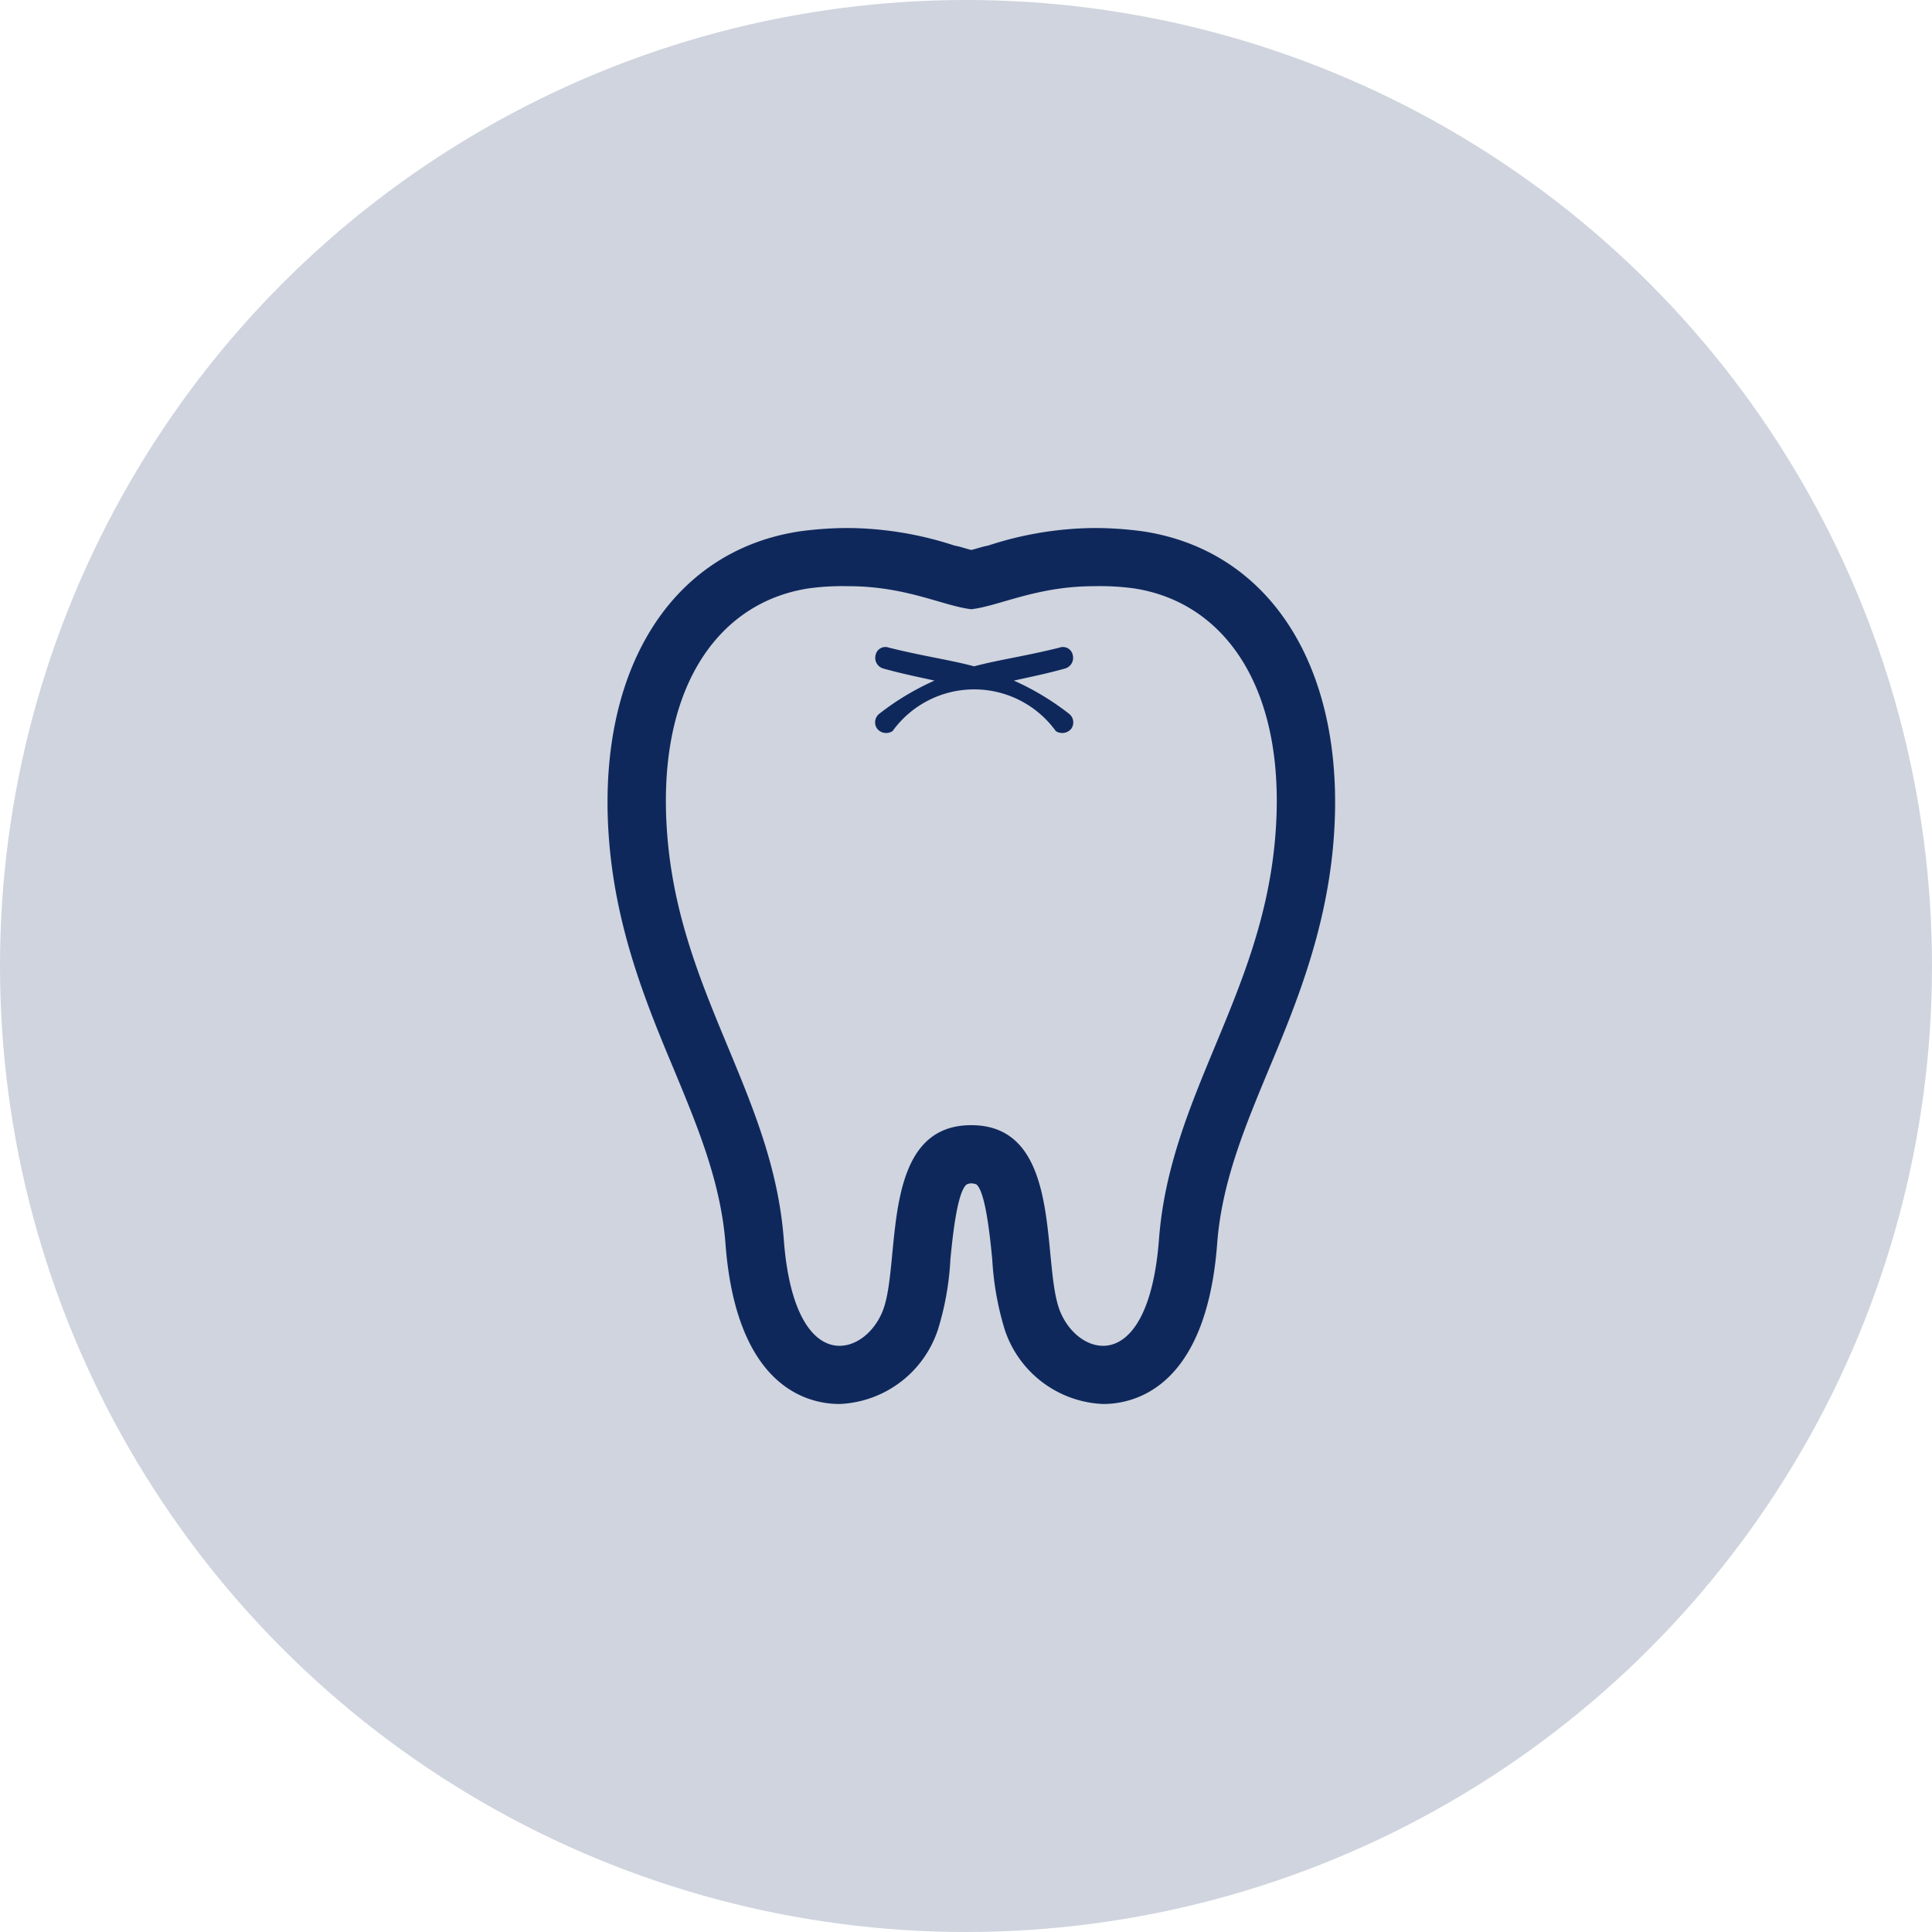
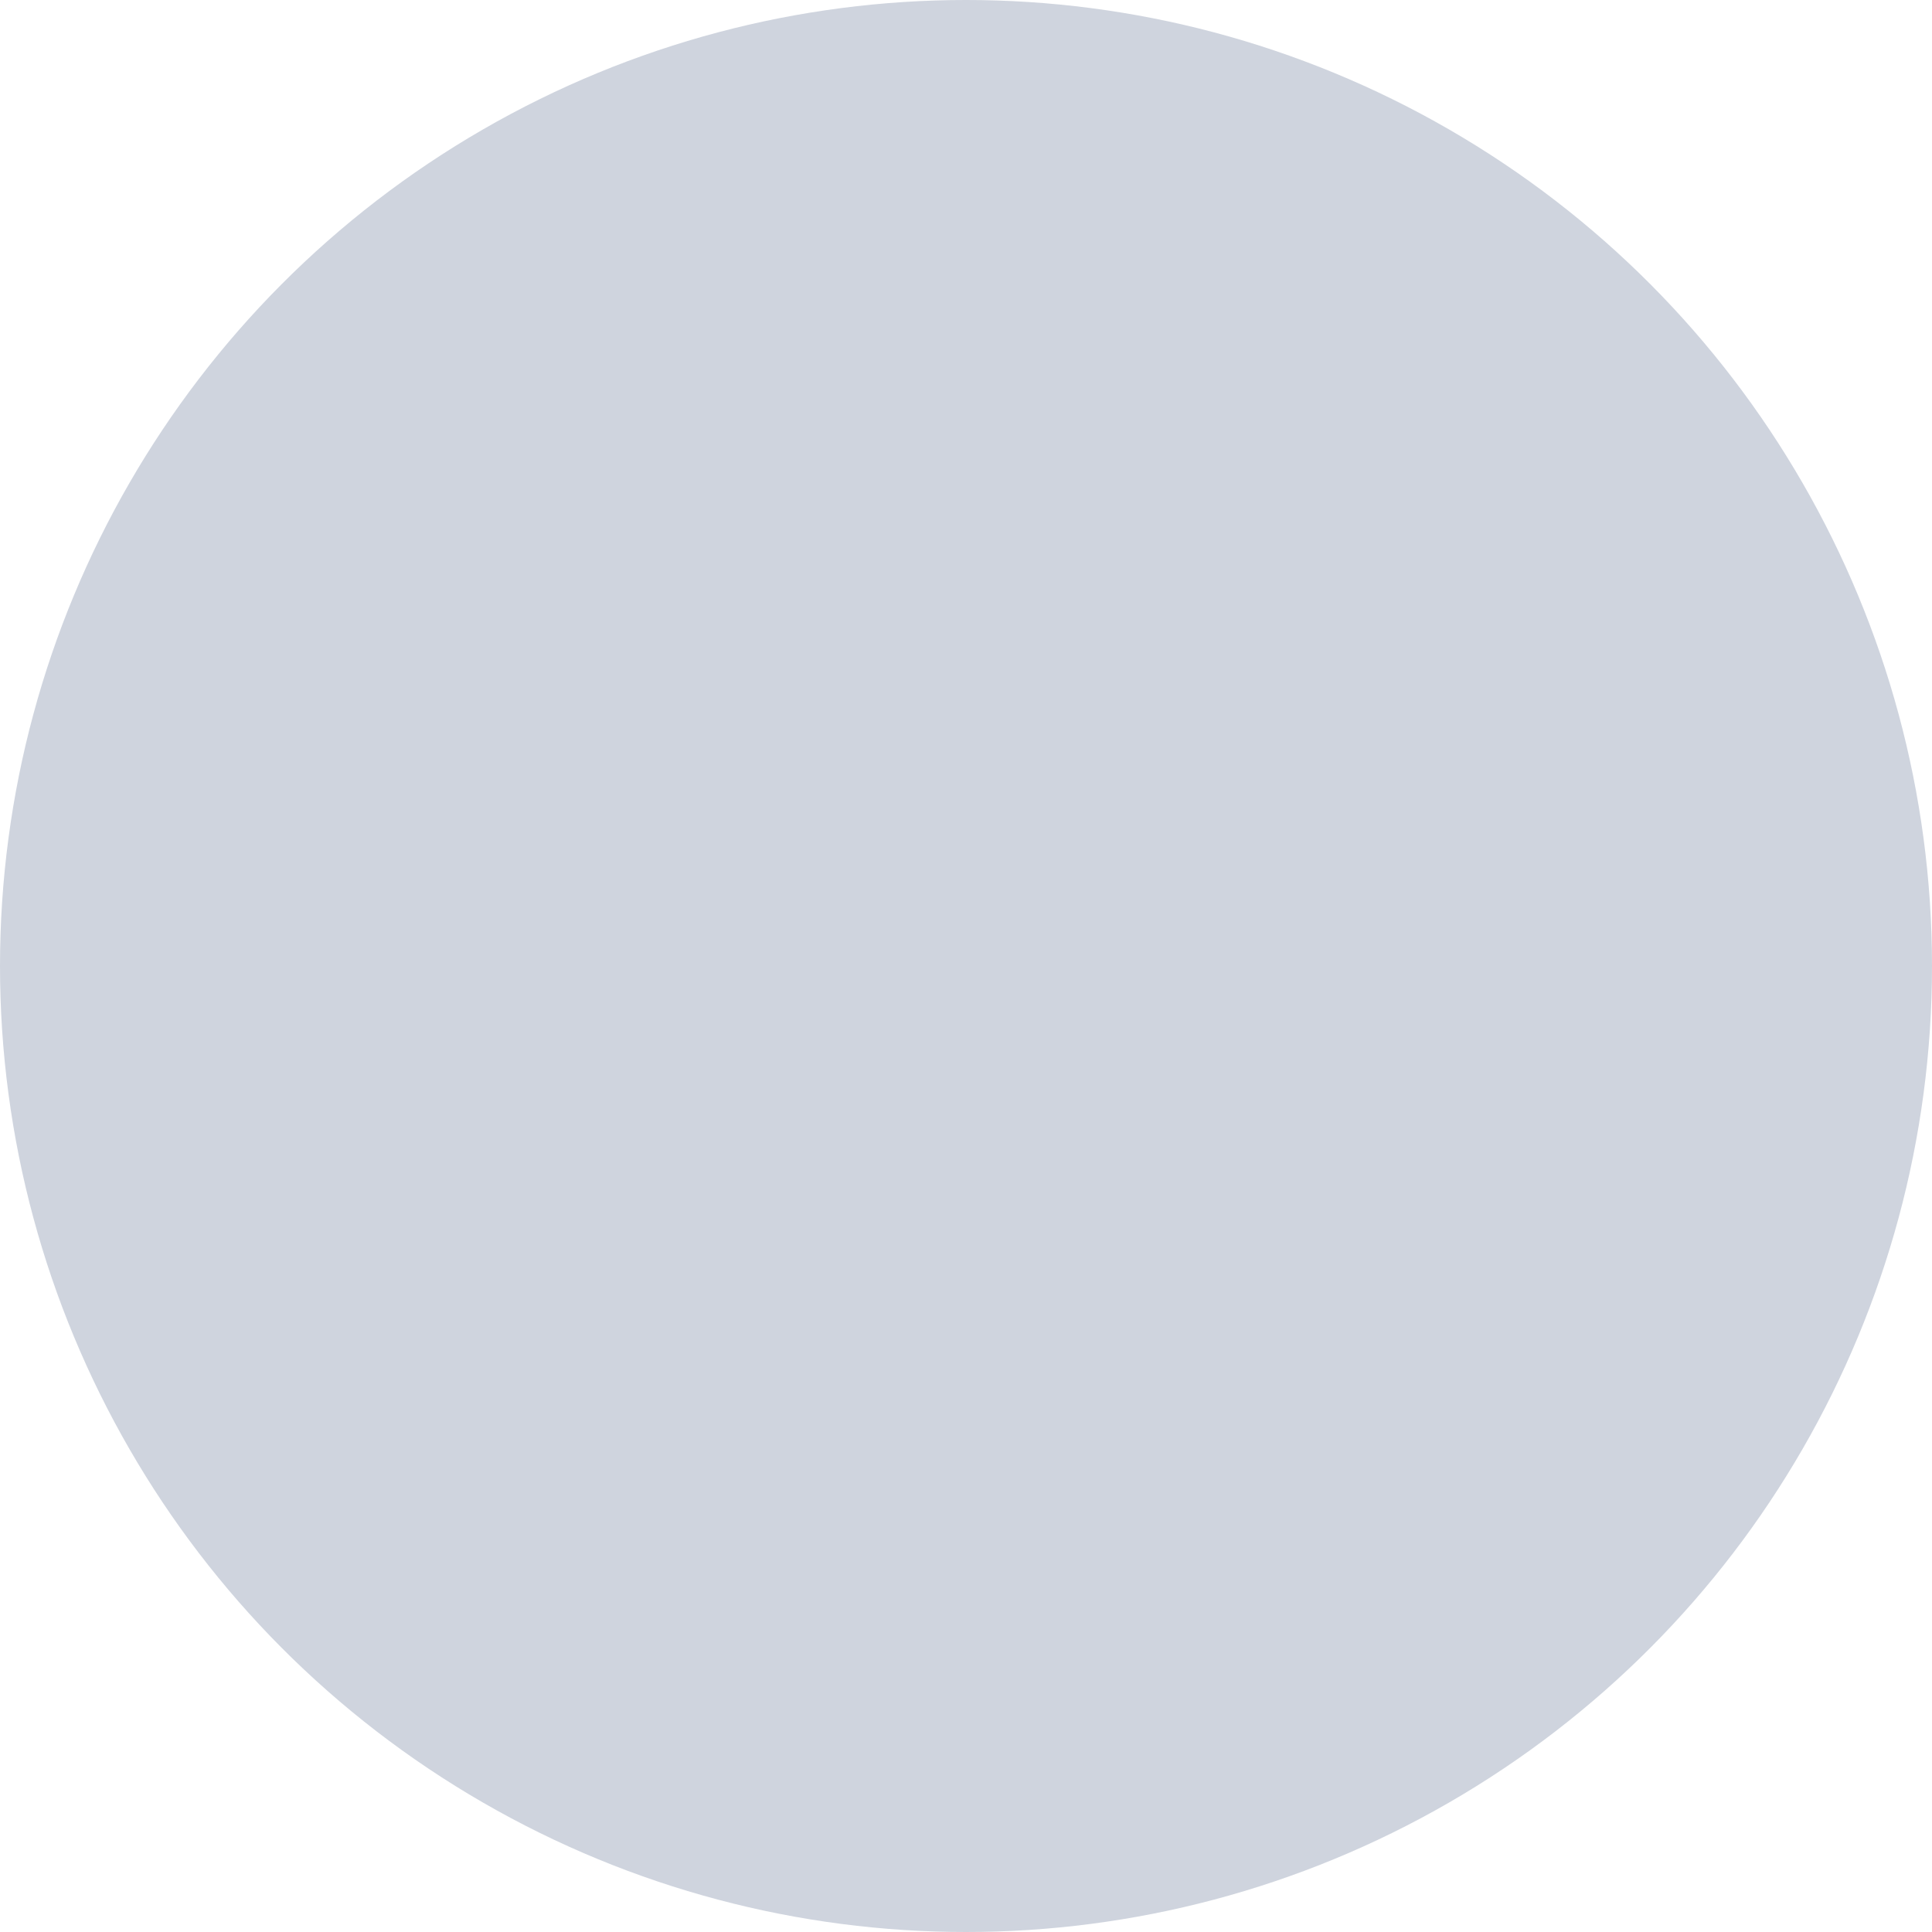
<svg xmlns="http://www.w3.org/2000/svg" id="icn_pay04.svg" width="176" height="176" viewBox="0 0 176 176">
  <defs>
    <style>
      .cls-1 {
        fill: #cfd4de;
      }

      .cls-2 {
        fill: #0f285c;
        fill-rule: evenodd;
      }
    </style>
  </defs>
  <circle id="bg" class="cls-1" cx="88" cy="88" r="88" />
-   <path id="シェイプ_1639" data-name="シェイプ 1639" class="cls-2" d="M1449.09,40113.4a32.975,32.975,0,0,0-4.4-.3,31.727,31.727,0,0,0-9.67,1.6c-0.56.1-1.1,0.3-1.54,0.4-0.43-.1-0.97-0.3-1.53-0.4a31.727,31.727,0,0,0-9.67-1.6,32.975,32.975,0,0,0-4.4.3c-11.99,1.8-18.8,13.1-17.34,28.8,0.74,7.9,3.45,14.5,5.84,20.2,2.2,5.3,4.28,10.3,4.71,15.9,1,13.2,7.6,14.6,10.39,14.6a9.868,9.868,0,0,0,8.97-6.8,26.033,26.033,0,0,0,1.13-6.4c0.18-1.8.59-6.1,1.48-6.8h0a1,1,0,0,1,.42-0.1,1.346,1.346,0,0,1,.47.1c0.85,0.7,1.26,5,1.44,6.8a27.006,27.006,0,0,0,1.13,6.4,9.868,9.868,0,0,0,8.97,6.8c2.79,0,9.39-1.4,10.39-14.6,0.42-5.6,2.51-10.6,4.71-15.9,2.39-5.7,5.1-12.3,5.84-20.2C1467.89,40126.5,1461.09,40115.2,1449.09,40113.4Zm12.04,28.3c-1.32,14.1-9.57,23.2-10.55,36.2-0.55,7.2-2.88,9.7-5.09,9.7-1.67,0-3.27-1.4-3.98-3.3-1.65-4.5.35-16.8-8.03-16.8s-6.37,12.3-8.02,16.8c-0.71,1.9-2.31,3.3-3.98,3.3-2.21,0-4.54-2.5-5.08-9.7-0.99-13-9.24-22.1-10.56-36.2-1.27-13.6,4.33-21.8,12.83-23.1a22.965,22.965,0,0,1,3.61-.2c5.27,0,8.64,1.8,11.2,2.1,2.58-.3,5.94-2.1,11.21-2.1a22.965,22.965,0,0,1,3.61.2C1456.8,40119.9,1462.41,40128.1,1461.13,40141.7Zm-18.4-17a0.909,0.909,0,0,0-1.22-.7c-3.24.8-5.51,1.1-7.77,1.7-2.26-.6-4.53-0.9-7.76-1.7a0.909,0.909,0,0,0-1.22.7,1.008,1.008,0,0,0,.7,1.2c1.81,0.5,3.33.8,4.67,1.1a23.97,23.97,0,0,0-5,3,0.992,0.992,0,0,0-.21,1.4,1.057,1.057,0,0,0,1.39.2,9.174,9.174,0,0,1,14.87,0,1.072,1.072,0,0,0,1.4-.2,1,1,0,0,0-.22-1.4,24.229,24.229,0,0,0-5-3c1.34-.3,2.86-0.6,4.67-1.1A1.008,1.008,0,0,0,1442.73,40124.7Z" transform="translate(-1345 -40065)" />
</svg>